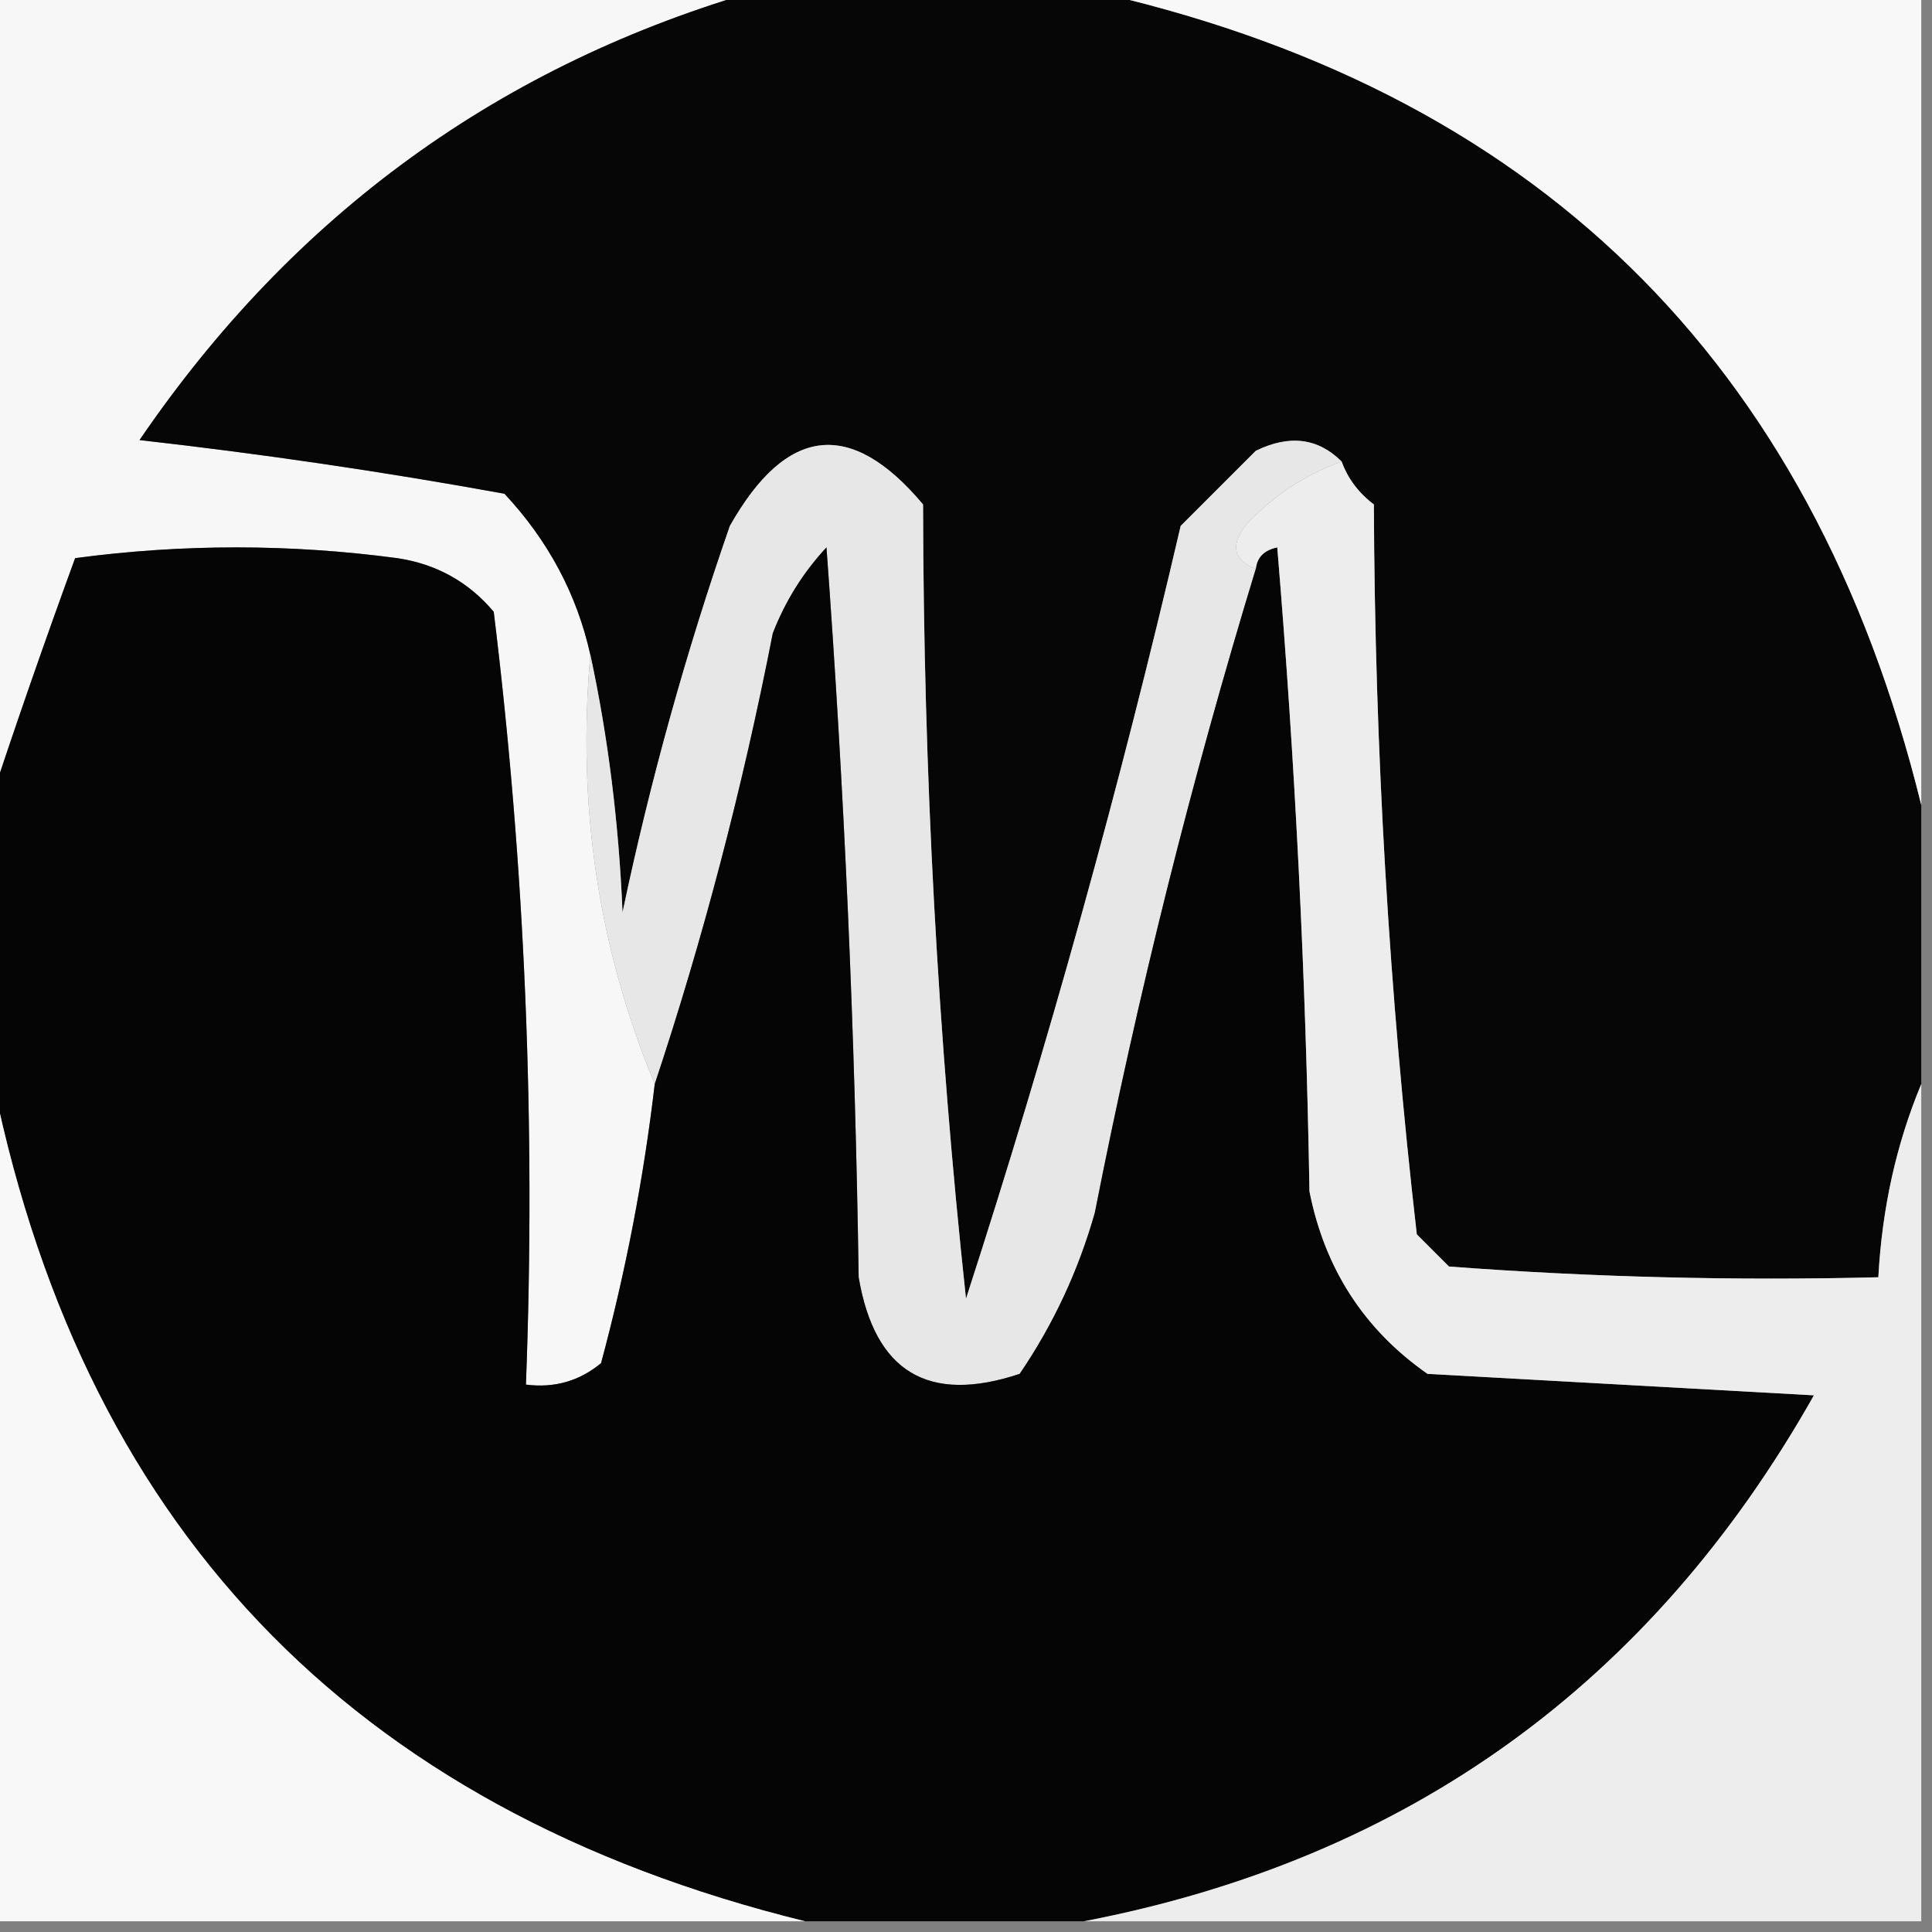
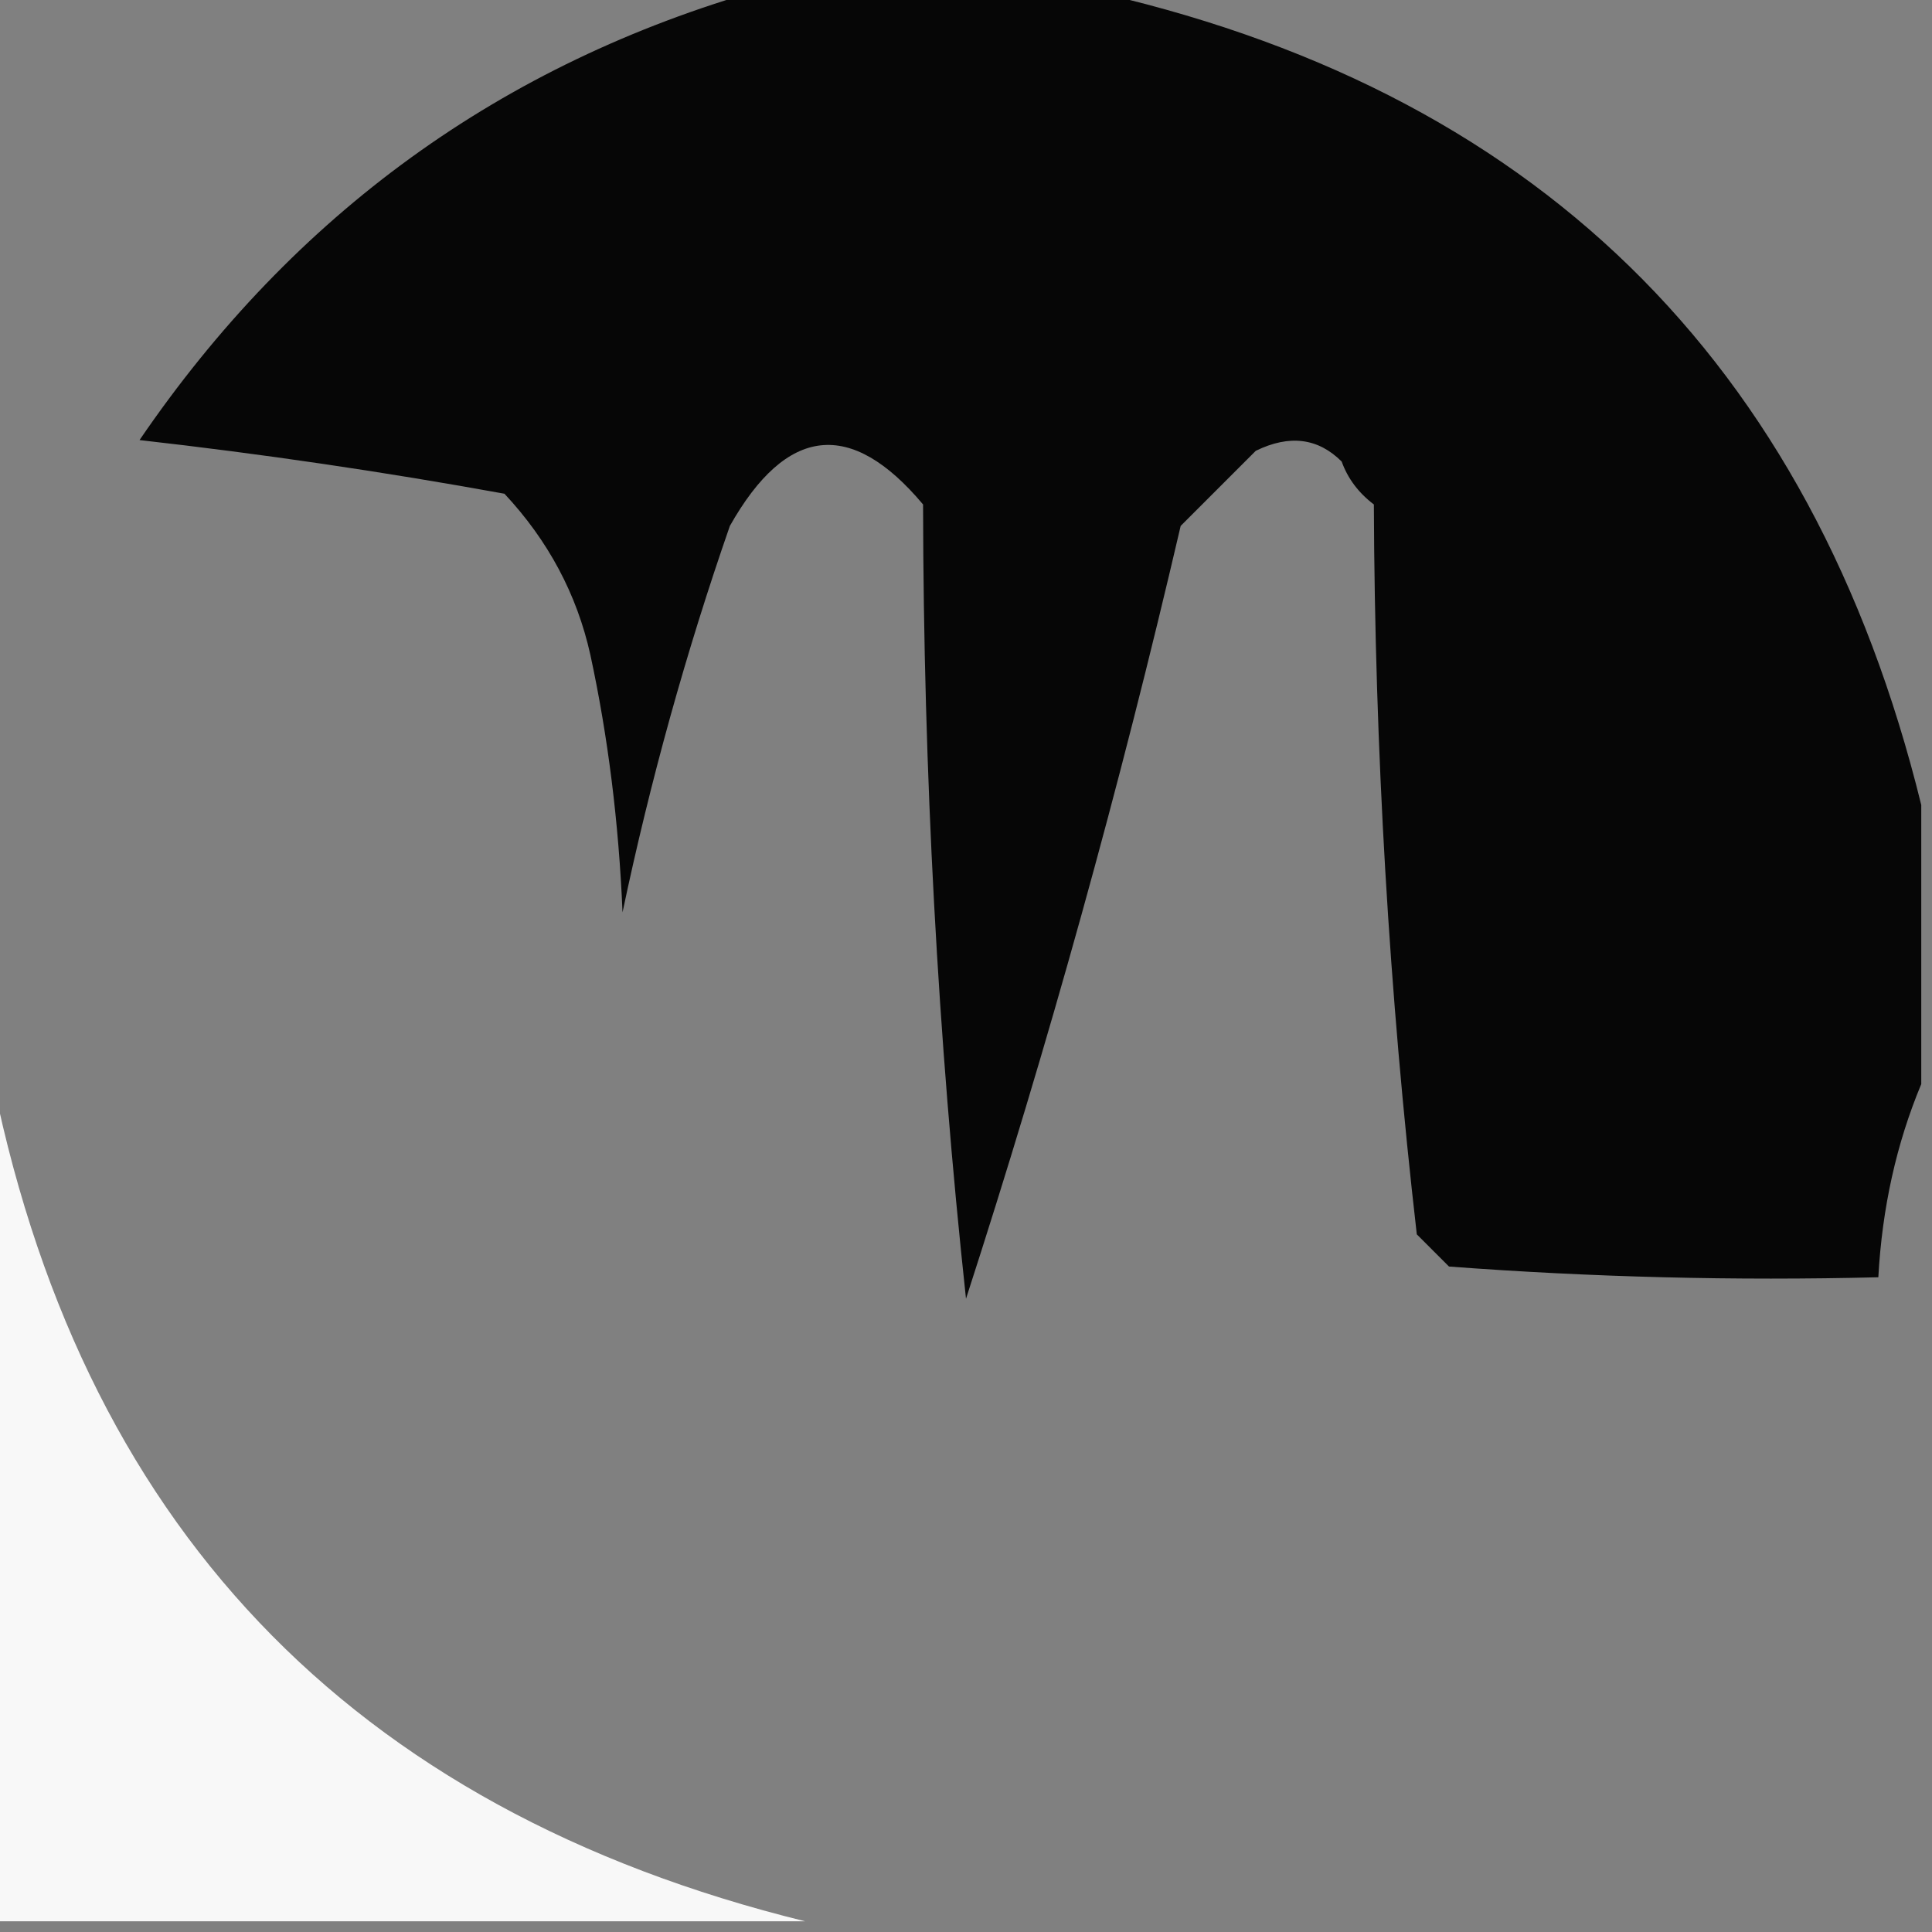
<svg xmlns="http://www.w3.org/2000/svg" version="1.1" width="90px" height="90px" style="shape-rendering:geometricPrecision; text-rendering:geometricPrecision; image-rendering:optimizeQuality; fill-rule:evenodd; clip-rule:evenodd">
  <rect width="100%" height="100%" fill="#808080" stroke="none" />
  <g>
-     <path style="opacity:1" fill="#f7f7f7" d="M -0.5,-0.5 C 11.5,-0.5 23.5,-0.5 35.5,-0.5C 23.361,2.957 13.694,9.957 6.5,20.5C 12.214,21.145 17.881,21.978 23.5,23C 25.54,25.185 26.874,27.685 27.5,30.5C 26.875,37.517 27.875,44.183 30.5,50.5C 29.987,54.88 29.153,59.213 28,63.5C 26.989,64.337 25.822,64.67 24.5,64.5C 24.959,52.399 24.459,40.399 23,28.5C 21.829,27.107 20.329,26.273 18.5,26C 13.5,25.333 8.5,25.333 3.5,26C 2.075,29.9 0.742,33.733 -0.5,37.5C -0.5,24.833 -0.5,12.167 -0.5,-0.5 Z" />
-   </g>
+     </g>
  <g>
    <path style="opacity:1" fill="#060606" d="M 35.5,-0.5 C 40.5,-0.5 45.5,-0.5 50.5,-0.5C 71.393,4.059 84.393,16.726 89.5,37.5C 89.5,41.833 89.5,46.167 89.5,50.5C 88.343,53.273 87.676,56.273 87.5,59.5C 80.825,59.666 74.158,59.5 67.5,59C 67,58.5 66.5,58 66,57.5C 64.71,46.264 64.043,34.93 64,23.5C 63.283,22.956 62.783,22.289 62.5,21.5C 61.399,20.402 60.066,20.235 58.5,21C 57.333,22.167 56.167,23.333 55,24.5C 52.169,36.666 48.835,48.666 45,60.5C 43.686,48.322 43.02,35.989 43,23.5C 39.64,19.495 36.64,19.828 34,24.5C 31.956,30.383 30.289,36.383 29,42.5C 28.824,38.312 28.324,34.312 27.5,30.5C 26.874,27.685 25.54,25.185 23.5,23C 17.881,21.978 12.214,21.145 6.5,20.5C 13.694,9.957 23.361,2.957 35.5,-0.5 Z" />
  </g>
  <g>
-     <path style="opacity:1" fill="#f8f8f8" d="M 50.5,-0.5 C 63.5,-0.5 76.5,-0.5 89.5,-0.5C 89.5,12.167 89.5,24.833 89.5,37.5C 84.393,16.726 71.393,4.059 50.5,-0.5 Z" />
-   </g>
+     </g>
  <g>
-     <path style="opacity:1" fill="#e7e7e7" d="M 62.5,21.5 C 60.771,22.117 59.271,23.117 58,24.5C 57.308,25.437 57.475,26.103 58.5,26.5C 55.5,36.341 53,46.341 51,56.5C 50.235,59.196 49.069,61.696 47.5,64C 43.248,65.414 40.748,63.914 40,59.5C 39.833,48.152 39.333,36.819 38.5,25.5C 37.416,26.665 36.583,27.998 36,29.5C 34.583,36.741 32.749,43.741 30.5,50.5C 27.875,44.183 26.875,37.517 27.5,30.5C 28.324,34.312 28.824,38.312 29,42.5C 30.289,36.383 31.956,30.383 34,24.5C 36.64,19.828 39.64,19.495 43,23.5C 43.02,35.989 43.686,48.322 45,60.5C 48.835,48.666 52.169,36.666 55,24.5C 56.167,23.333 57.333,22.167 58.5,21C 60.066,20.235 61.399,20.402 62.5,21.5 Z" />
-   </g>
+     </g>
  <g>
-     <path style="opacity:1" fill="#050505" d="M 30.5,50.5 C 32.749,43.741 34.583,36.741 36,29.5C 36.583,27.998 37.416,26.665 38.5,25.5C 39.333,36.819 39.833,48.152 40,59.5C 40.748,63.914 43.248,65.414 47.5,64C 49.069,61.696 50.235,59.196 51,56.5C 53,46.341 55.5,36.341 58.5,26.5C 58.56,25.957 58.893,25.624 59.5,25.5C 60.332,35.483 60.832,45.483 61,55.5C 61.714,59.104 63.547,61.937 66.5,64C 72.5,64.333 78.5,64.667 84.5,65C 76.91,78.432 65.576,86.599 50.5,89.5C 46.167,89.5 41.833,89.5 37.5,89.5C 16.271,84.272 3.604,70.939 -0.5,49.5C -0.5,45.5 -0.5,41.5 -0.5,37.5C 0.742,33.733 2.075,29.9 3.5,26C 8.5,25.333 13.5,25.333 18.5,26C 20.329,26.273 21.829,27.107 23,28.5C 24.459,40.399 24.959,52.399 24.5,64.5C 25.822,64.67 26.989,64.337 28,63.5C 29.153,59.213 29.987,54.88 30.5,50.5 Z" />
-   </g>
+     </g>
  <g>
    <path style="opacity:1" fill="#f8f8f8" d="M -0.5,49.5 C 3.604,70.939 16.271,84.272 37.5,89.5C 24.833,89.5 12.167,89.5 -0.5,89.5C -0.5,76.167 -0.5,62.833 -0.5,49.5 Z" />
  </g>
  <g>
-     <path style="opacity:1" fill="#ededed" d="M 62.5,21.5 C 62.783,22.289 63.283,22.956 64,23.5C 64.043,34.93 64.71,46.264 66,57.5C 66.5,58 67,58.5 67.5,59C 74.158,59.5 80.825,59.666 87.5,59.5C 87.676,56.273 88.343,53.273 89.5,50.5C 89.5,63.5 89.5,76.5 89.5,89.5C 76.5,89.5 63.5,89.5 50.5,89.5C 65.576,86.599 76.91,78.432 84.5,65C 78.5,64.667 72.5,64.333 66.5,64C 63.547,61.937 61.714,59.104 61,55.5C 60.832,45.483 60.332,35.483 59.5,25.5C 58.893,25.624 58.56,25.957 58.5,26.5C 57.475,26.103 57.308,25.437 58,24.5C 59.271,23.117 60.771,22.117 62.5,21.5 Z" />
-   </g>
+     </g>
</svg>